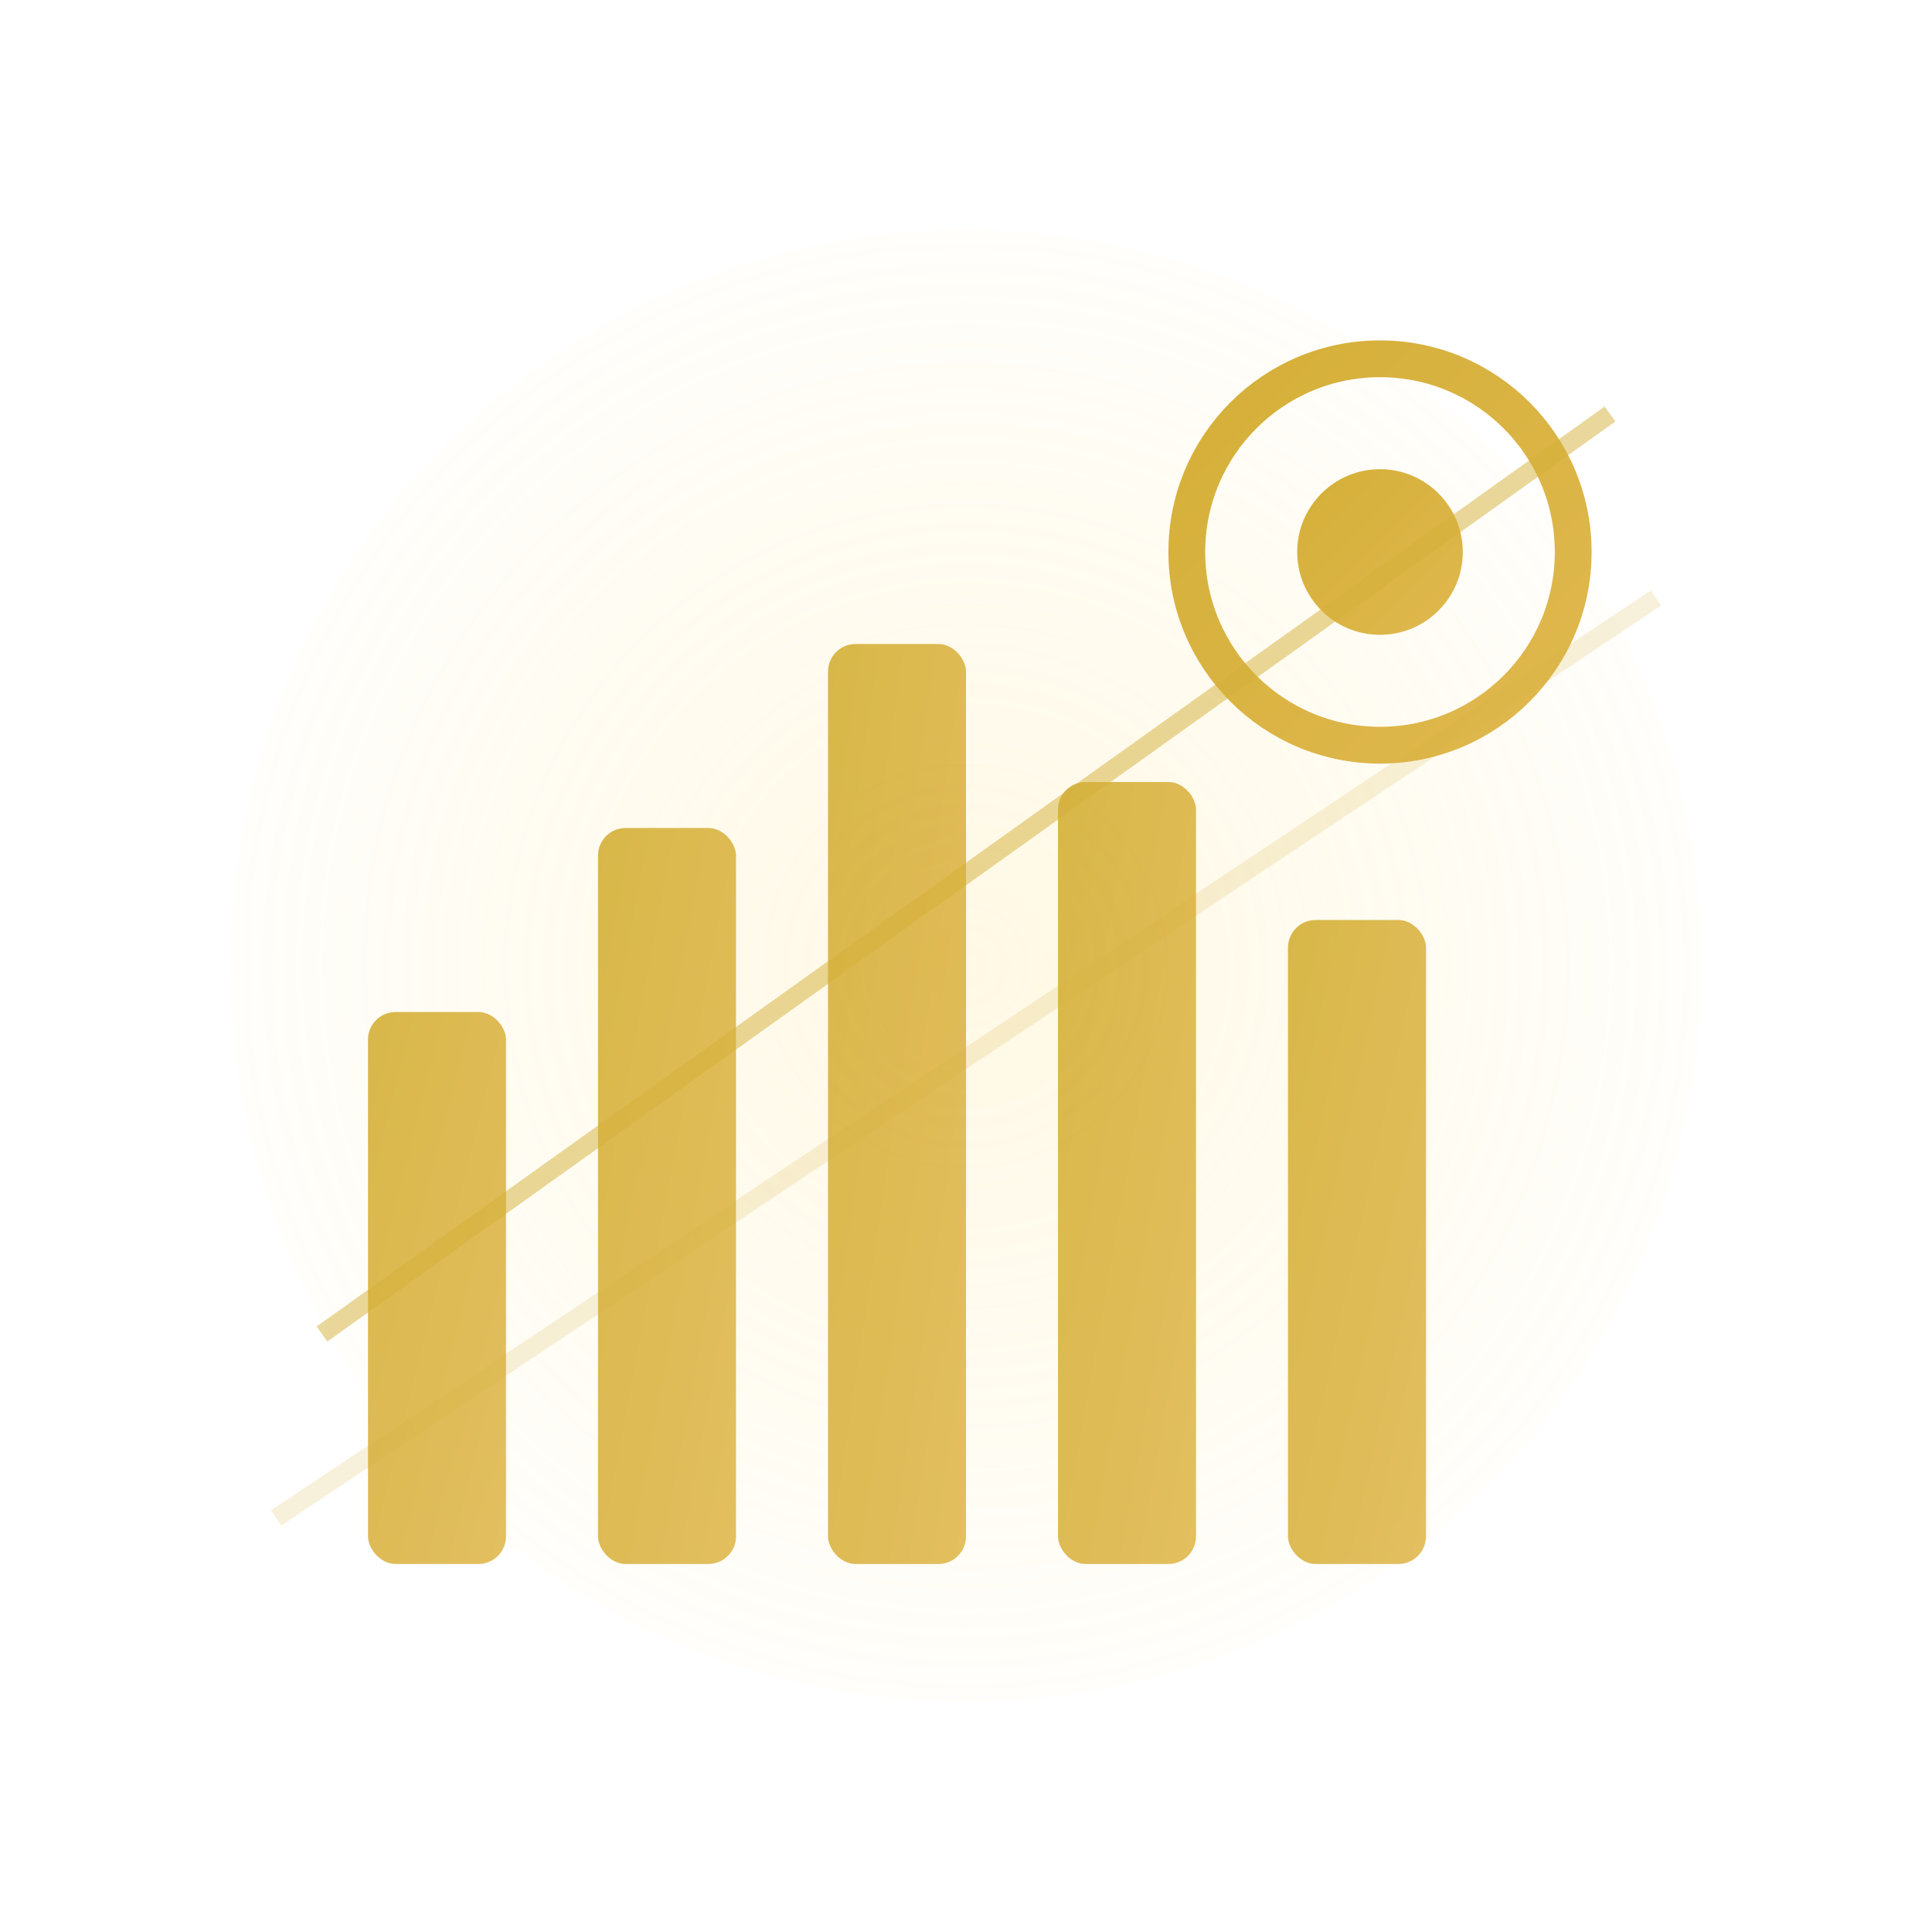
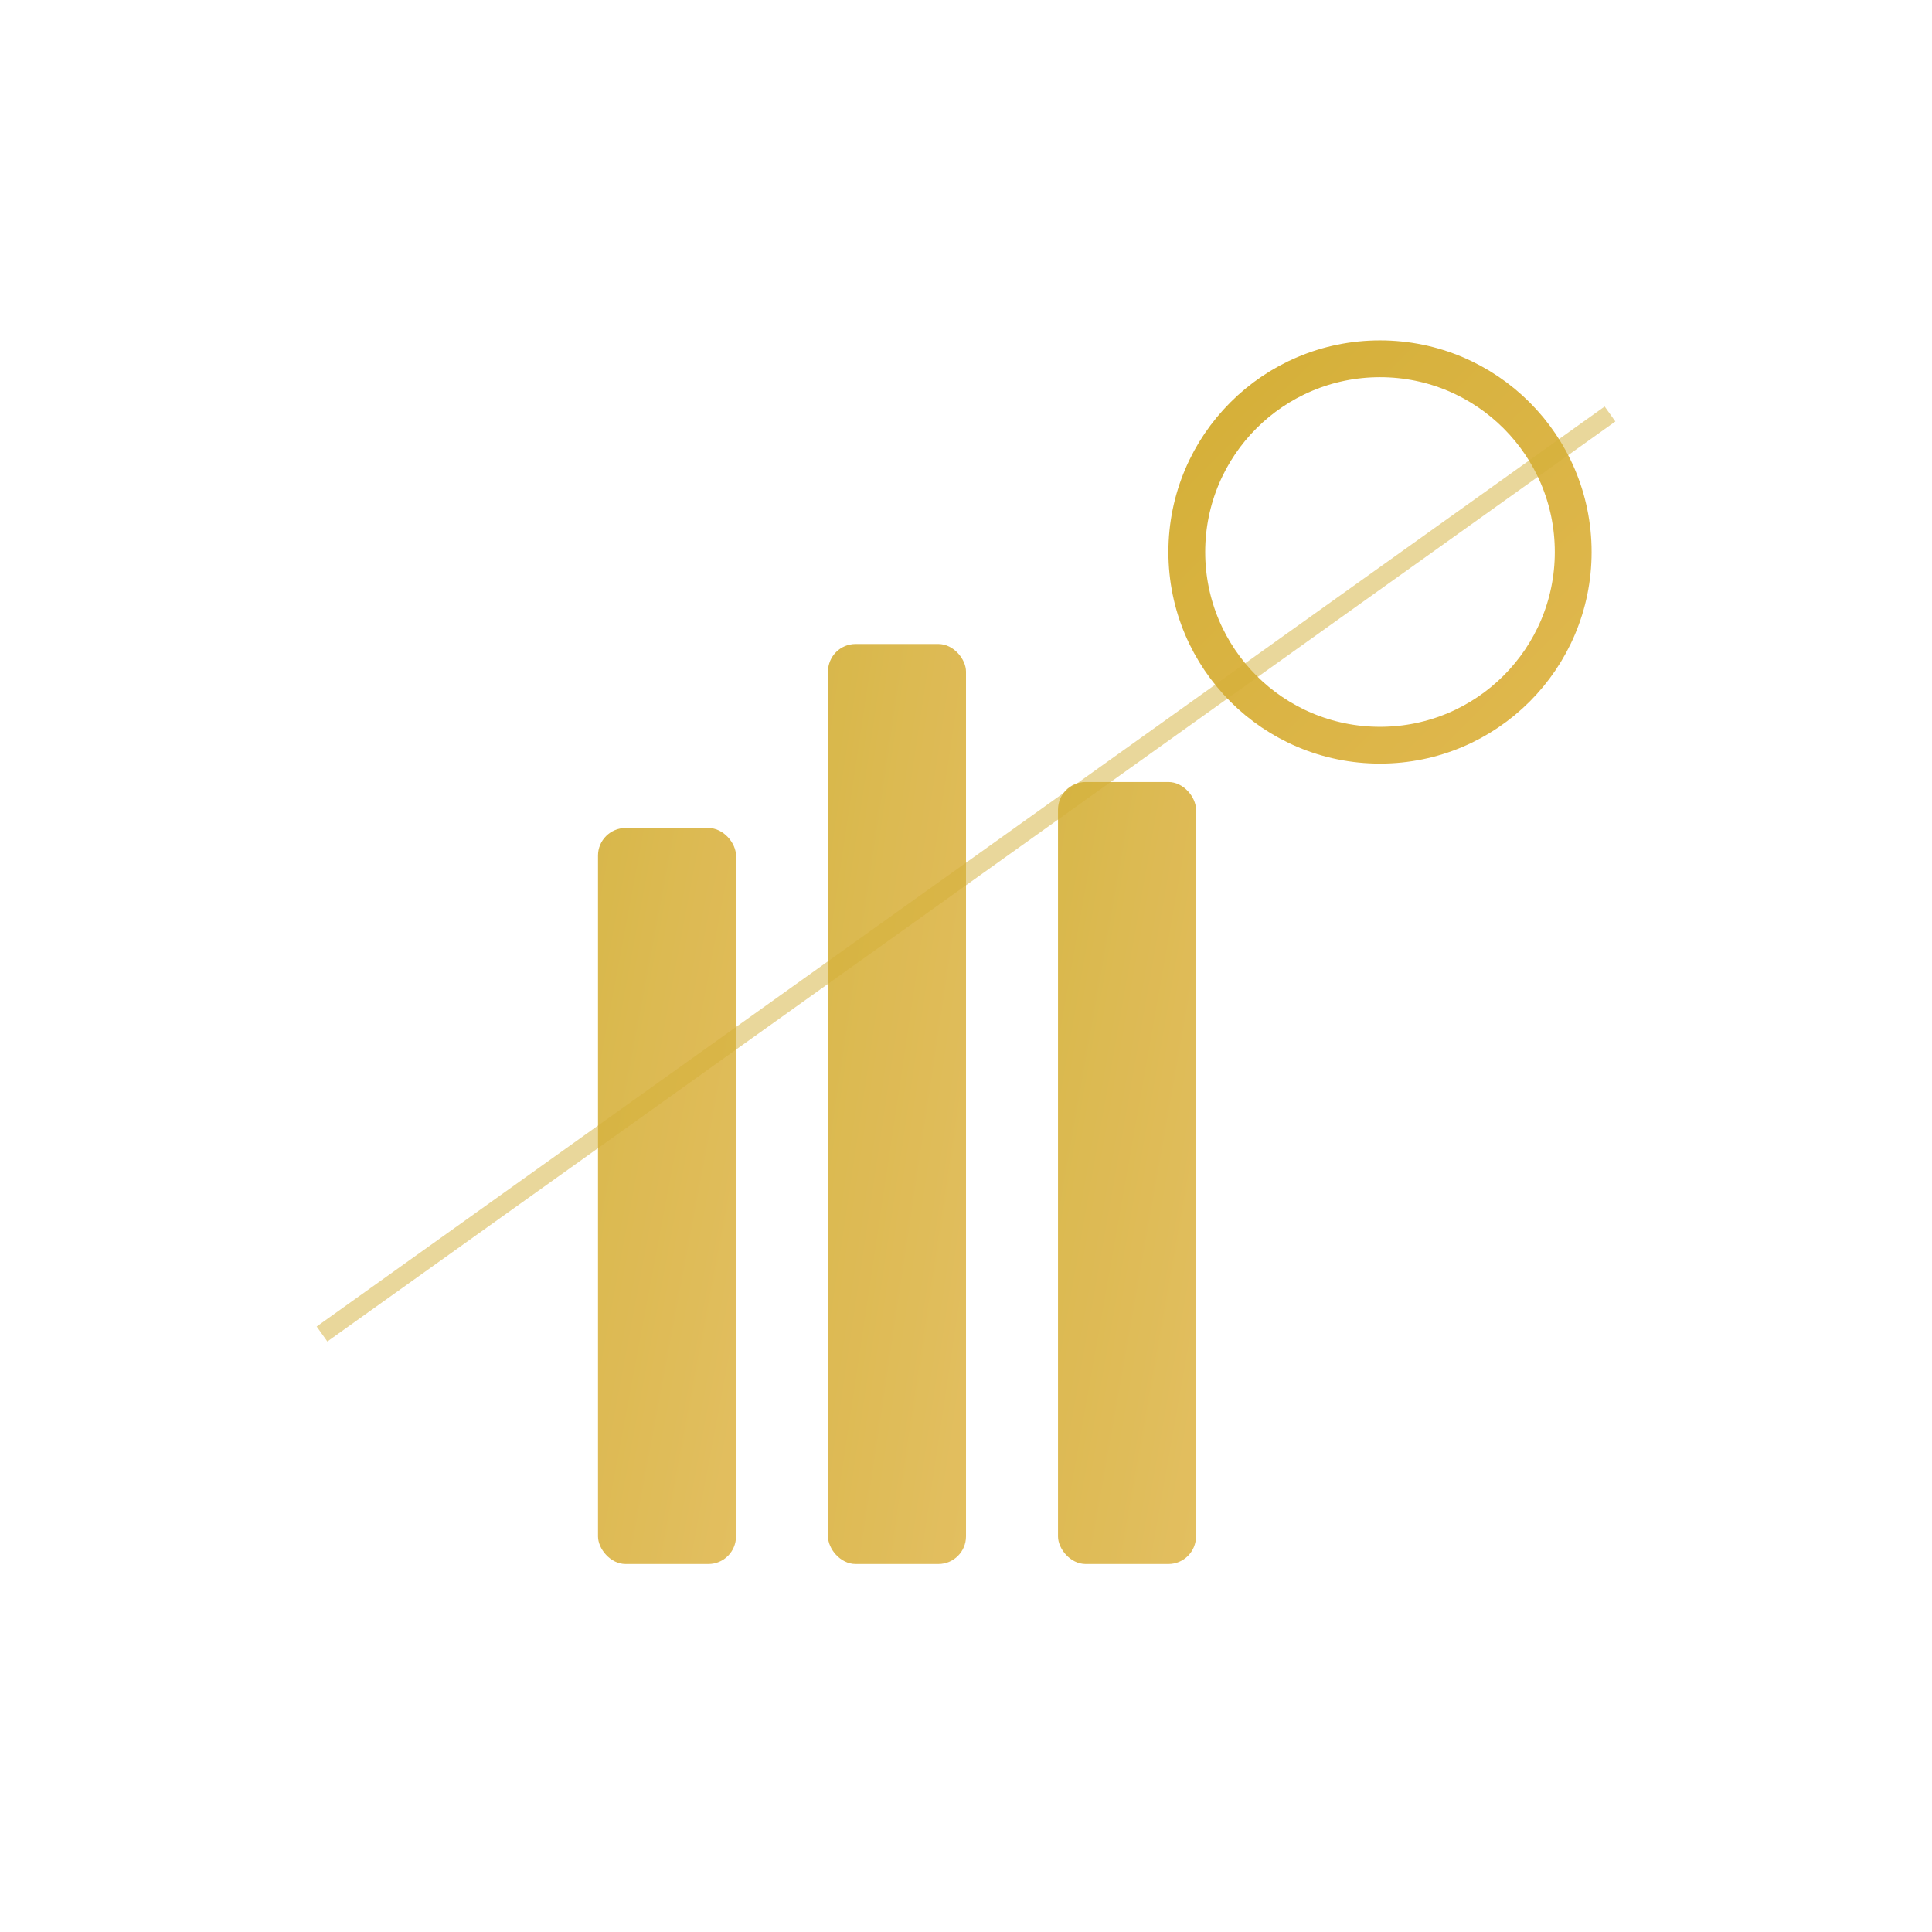
<svg xmlns="http://www.w3.org/2000/svg" viewBox="0 0 420 420">
  <defs>
    <linearGradient id="goldGrad" x1="0" y1="0" x2="1" y2="1">
      <stop offset="0%" stop-color="#d4af37" />
      <stop offset="100%" stop-color="#e0b84f" />
    </linearGradient>
    <radialGradient id="glow" cx="50%" cy="50%" r="60%">
      <stop offset="0%" stop-color="#ffd966" stop-opacity="0.7" />
      <stop offset="100%" stop-color="#ffd966" stop-opacity="0" />
    </radialGradient>
  </defs>
  <rect width="420" height="420" fill="none" />
-   <circle cx="210" cy="210" r="160" fill="url(#glow)" opacity="0.25" />
  <g fill="url(#goldGrad)" opacity="0.9">
-     <rect x="80" y="220" width="30" height="120" rx="6" />
    <rect x="130" y="180" width="30" height="160" rx="6" />
    <rect x="180" y="140" width="30" height="200" rx="6" />
    <rect x="230" y="170" width="30" height="170" rx="6" />
-     <rect x="280" y="200" width="30" height="140" rx="6" />
  </g>
  <g>
    <circle cx="300" cy="120" r="42" fill="none" stroke="url(#goldGrad)" stroke-width="8" />
-     <circle cx="300" cy="120" r="18" fill="url(#goldGrad)" />
  </g>
  <g stroke="#d4af37" stroke-width="4" opacity="0.5">
    <polyline points="70,290 350,90" />
-     <polyline points="60,330 360,130" stroke-opacity="0.35" />
  </g>
</svg>